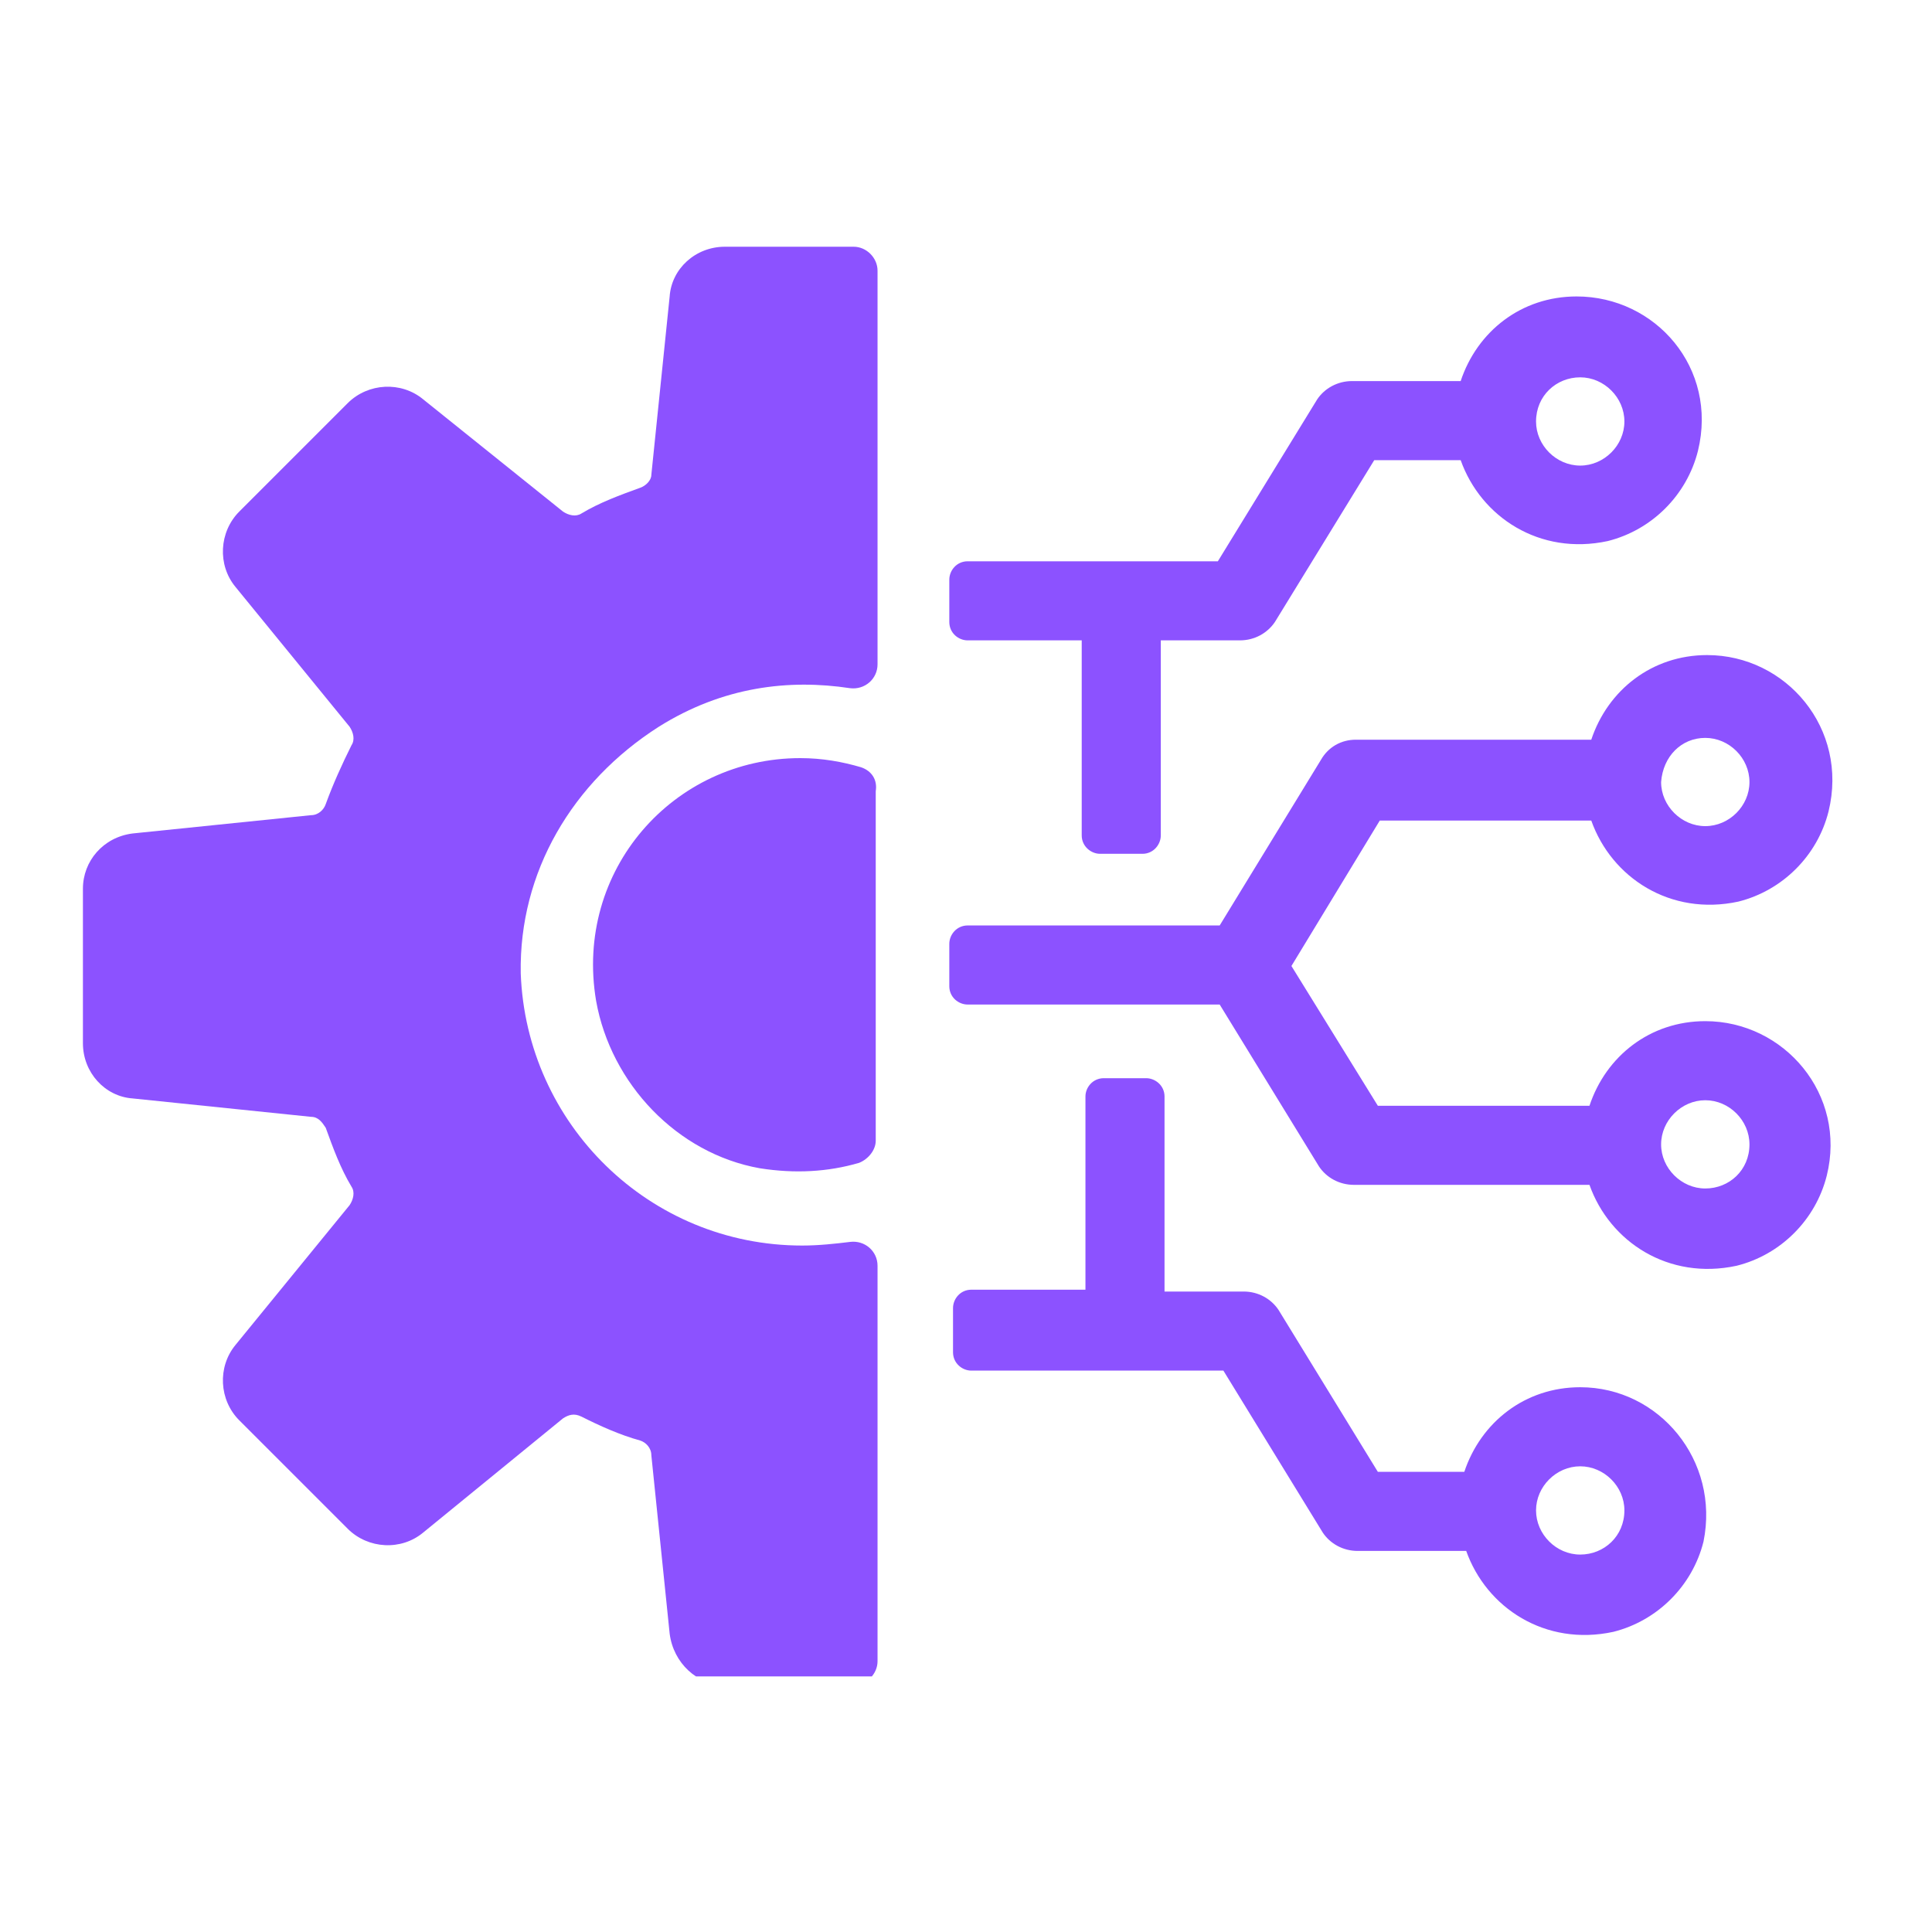
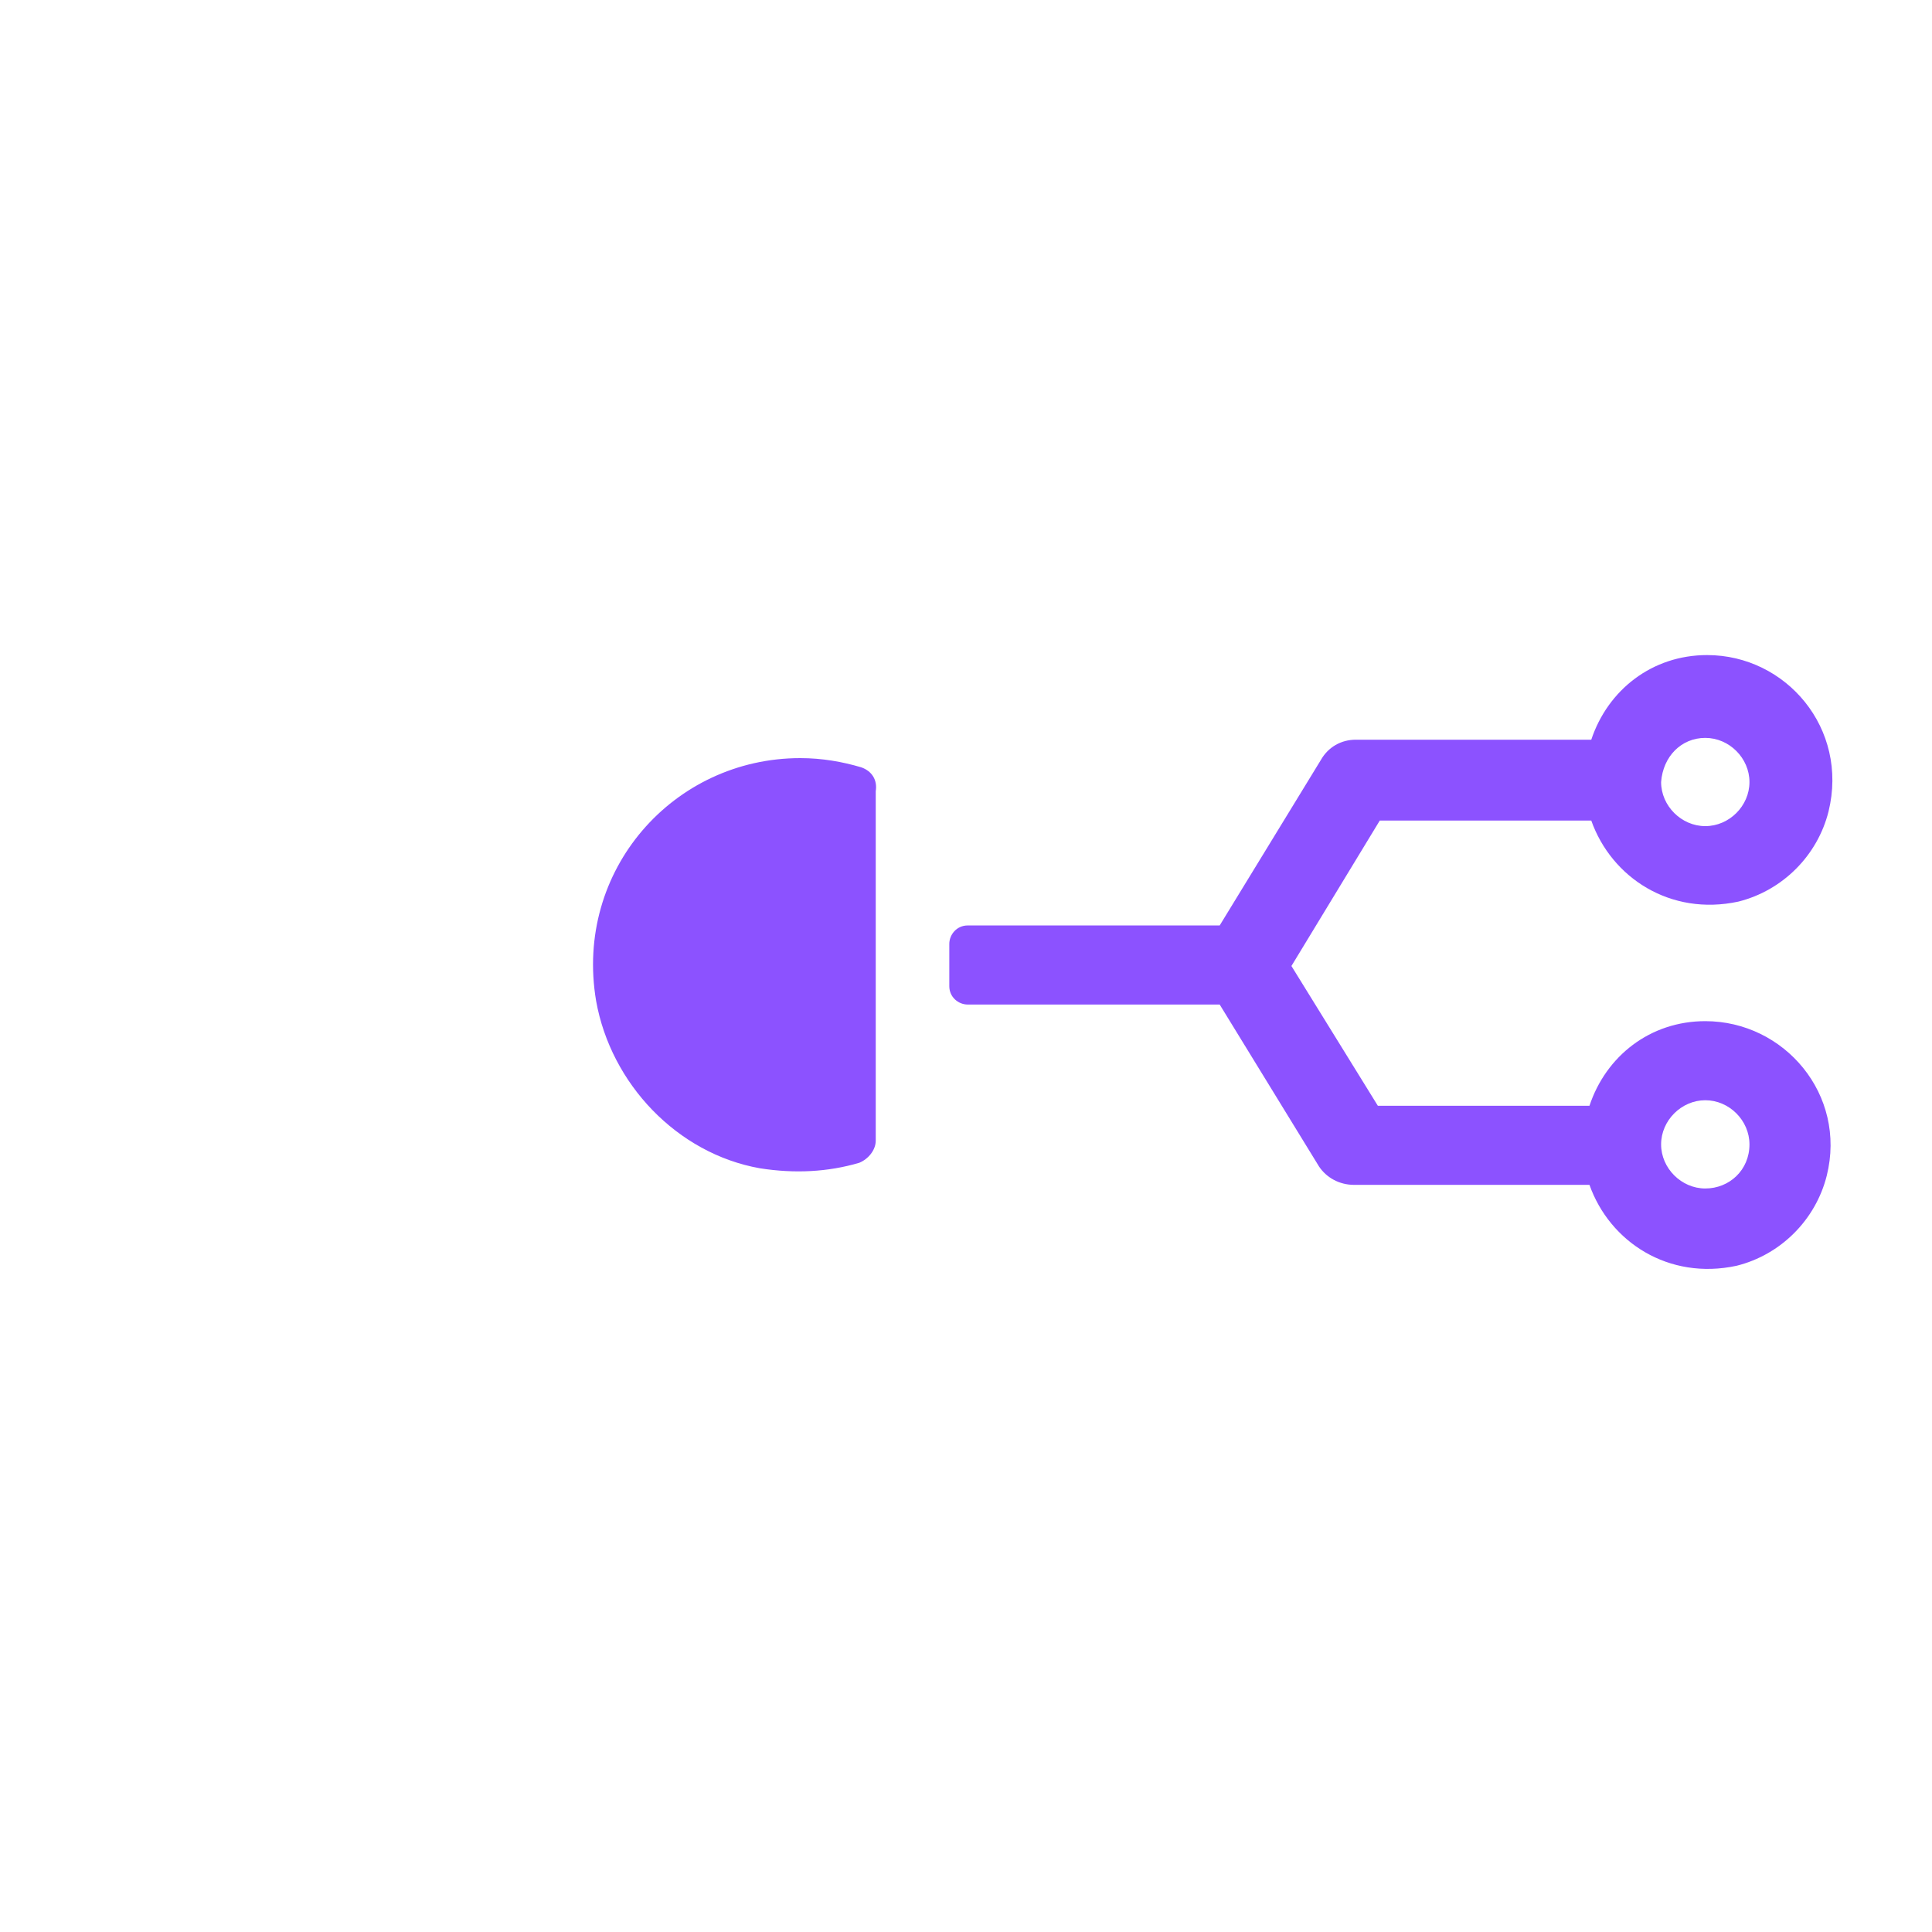
<svg xmlns="http://www.w3.org/2000/svg" width="100" zoomAndPan="magnify" viewBox="0 0 75 75" height="100" preserveAspectRatio="xMidYMid meet">
  <defs>
    <clipPath id="8f286eda6c">
-       <path d="M 3.137 9.578 L 35 9.578 L 35 65.078 L 3.137 65.078 Z M 3.137 9.578 " clip-rule="nonzero" />
-     </clipPath>
+       </clipPath>
  </defs>
  <rect x="-7.5" width="90" fill="#ffffff" y="-7.5" height="90" fill-opacity="1" />
  <rect x="-7.5" width="90" fill="#ffffff" y="-7.5" height="90" fill-opacity="1" />
  <g clip-path="url(#8f286eda6c)">
-     <path fill="#8c52ff" d="M 33.137 9.578 L 28.141 9.578 C 26.996 9.578 26.07 10.434 25.996 11.508 L 25.285 18.434 C 25.285 18.648 25.07 18.859 24.855 18.934 C 24.07 19.219 23.285 19.504 22.57 19.934 C 22.355 20.074 22.07 20.004 21.855 19.859 L 16.43 15.504 C 15.574 14.793 14.289 14.863 13.5 15.648 L 9.289 19.859 C 8.504 20.645 8.434 21.934 9.145 22.789 L 13.574 28.215 C 13.715 28.43 13.789 28.715 13.645 28.93 C 13.289 29.645 12.93 30.43 12.645 31.215 C 12.574 31.43 12.359 31.645 12.074 31.645 L 5.148 32.355 C 4.004 32.5 3.219 33.43 3.219 34.5 L 3.219 40.496 C 3.219 41.641 4.078 42.566 5.148 42.641 L 12.074 43.355 C 12.359 43.355 12.504 43.566 12.645 43.781 C 12.93 44.566 13.215 45.352 13.645 46.066 C 13.789 46.281 13.715 46.566 13.574 46.781 L 9.145 52.207 C 8.434 53.066 8.504 54.352 9.289 55.137 L 13.5 59.348 C 14.289 60.133 15.574 60.207 16.43 59.492 L 21.855 55.062 C 22.07 54.922 22.285 54.852 22.57 54.992 C 23.285 55.352 24.07 55.707 24.855 55.922 C 25.07 55.992 25.285 56.207 25.285 56.492 L 25.996 63.418 C 26.141 64.562 27.07 65.418 28.141 65.418 L 33.137 65.418 C 33.637 65.418 34.066 64.988 34.066 64.488 L 34.066 49.137 C 34.066 48.566 33.566 48.137 32.996 48.211 C 32.426 48.281 31.781 48.352 31.141 48.352 C 25.211 48.352 20.43 43.641 20.215 37.785 C 20.145 33.855 22.215 30.359 25.57 28.215 C 28.07 26.645 30.641 26.359 32.996 26.715 C 33.566 26.789 34.066 26.359 34.066 25.789 L 34.066 10.508 C 34.066 10.008 33.637 9.578 33.137 9.578 Z M 33.137 9.578 " fill-opacity="1" fill-rule="nonzero" />
-   </g>
+     </g>
  <path fill="#8c52ff" d="M 33.426 29.785 C 32.711 29.574 31.926 29.43 31.066 29.43 C 26.141 29.43 22.285 33.785 23.141 38.855 C 23.715 42.07 26.285 44.781 29.496 45.352 C 30.855 45.566 32.141 45.496 33.352 45.141 C 33.711 44.996 33.996 44.641 33.996 44.281 L 33.996 30.715 C 34.066 30.285 33.852 29.93 33.426 29.785 Z M 33.426 29.785 " fill-opacity="1" fill-rule="nonzero" />
-   <path fill="#8c52ff" d="M 61.344 53.852 C 59.203 53.852 57.488 55.207 56.844 57.137 L 53.488 57.137 L 49.633 50.852 C 49.348 50.422 48.848 50.137 48.277 50.137 L 45.207 50.137 L 45.207 42.566 C 45.207 42.141 44.848 41.855 44.492 41.855 L 42.852 41.855 C 42.422 41.855 42.137 42.211 42.137 42.566 L 42.137 50.066 L 37.707 50.066 C 37.281 50.066 36.996 50.422 36.996 50.781 L 36.996 52.492 C 36.996 52.922 37.352 53.207 37.707 53.207 L 47.492 53.207 L 51.348 59.492 C 51.633 59.922 52.133 60.207 52.703 60.207 L 56.918 60.207 C 57.703 62.418 59.988 63.918 62.629 63.348 C 64.344 62.918 65.699 61.562 66.129 59.848 C 66.77 56.707 64.414 53.852 61.344 53.852 Z M 61.344 60.348 C 60.414 60.348 59.629 59.562 59.629 58.633 C 59.629 57.707 60.414 56.922 61.344 56.922 C 62.273 56.922 63.059 57.707 63.059 58.633 C 63.059 59.633 62.273 60.348 61.344 60.348 Z M 61.344 60.348 " fill-opacity="1" fill-rule="nonzero" />
-   <path fill="#8c52ff" d="M 37.566 24.859 L 41.992 24.859 L 41.992 32.43 C 41.992 32.855 42.352 33.145 42.707 33.145 L 44.348 33.145 C 44.777 33.145 45.062 32.785 45.062 32.43 L 45.062 24.859 L 48.133 24.859 C 48.707 24.859 49.203 24.574 49.492 24.145 L 53.348 17.863 L 56.703 17.863 C 57.488 20.074 59.773 21.574 62.414 21.004 C 64.129 20.574 65.484 19.219 65.914 17.504 C 66.699 14.293 64.273 11.508 61.203 11.508 C 59.059 11.508 57.344 12.863 56.703 14.793 L 52.488 14.793 C 51.918 14.793 51.418 15.078 51.133 15.504 L 47.277 21.789 L 37.566 21.789 C 37.137 21.789 36.852 22.145 36.852 22.504 L 36.852 24.145 C 36.852 24.574 37.207 24.859 37.566 24.859 Z M 61.344 14.648 C 62.273 14.648 63.059 15.434 63.059 16.363 C 63.059 17.289 62.273 18.074 61.344 18.074 C 60.414 18.074 59.629 17.289 59.629 16.363 C 59.629 15.363 60.414 14.648 61.344 14.648 Z M 61.344 14.648 " fill-opacity="1" fill-rule="nonzero" />
  <path fill="#8c52ff" d="M 66.199 39.641 C 64.059 39.641 62.344 40.996 61.703 42.926 L 53.488 42.926 L 50.133 37.5 L 53.562 31.855 L 61.773 31.855 C 62.559 34.07 64.844 35.57 67.484 35 C 69.199 34.57 70.555 33.215 70.984 31.5 C 71.77 28.285 69.34 25.43 66.27 25.43 C 64.129 25.43 62.414 26.789 61.773 28.715 L 52.633 28.715 C 52.062 28.715 51.562 29 51.277 29.5 L 47.348 35.926 L 37.566 35.926 C 37.137 35.926 36.852 36.285 36.852 36.641 L 36.852 38.285 C 36.852 38.711 37.207 38.996 37.566 38.996 L 47.348 38.996 L 51.203 45.281 C 51.488 45.711 51.988 45.996 52.562 45.996 L 61.703 45.996 C 62.488 48.211 64.773 49.707 67.414 49.137 C 69.129 48.711 70.484 47.352 70.914 45.641 C 71.699 42.496 69.27 39.641 66.199 39.641 Z M 66.199 28.645 C 67.129 28.645 67.914 29.43 67.914 30.359 C 67.914 31.285 67.129 32.07 66.199 32.07 C 65.273 32.07 64.484 31.285 64.484 30.359 C 64.559 29.359 65.273 28.645 66.199 28.645 Z M 66.199 46.137 C 65.273 46.137 64.484 45.352 64.484 44.426 C 64.484 43.496 65.273 42.711 66.199 42.711 C 67.129 42.711 67.914 43.496 67.914 44.426 C 67.914 45.426 67.129 46.137 66.199 46.137 Z M 66.199 46.137 " fill-opacity="1" fill-rule="nonzero" />
</svg>